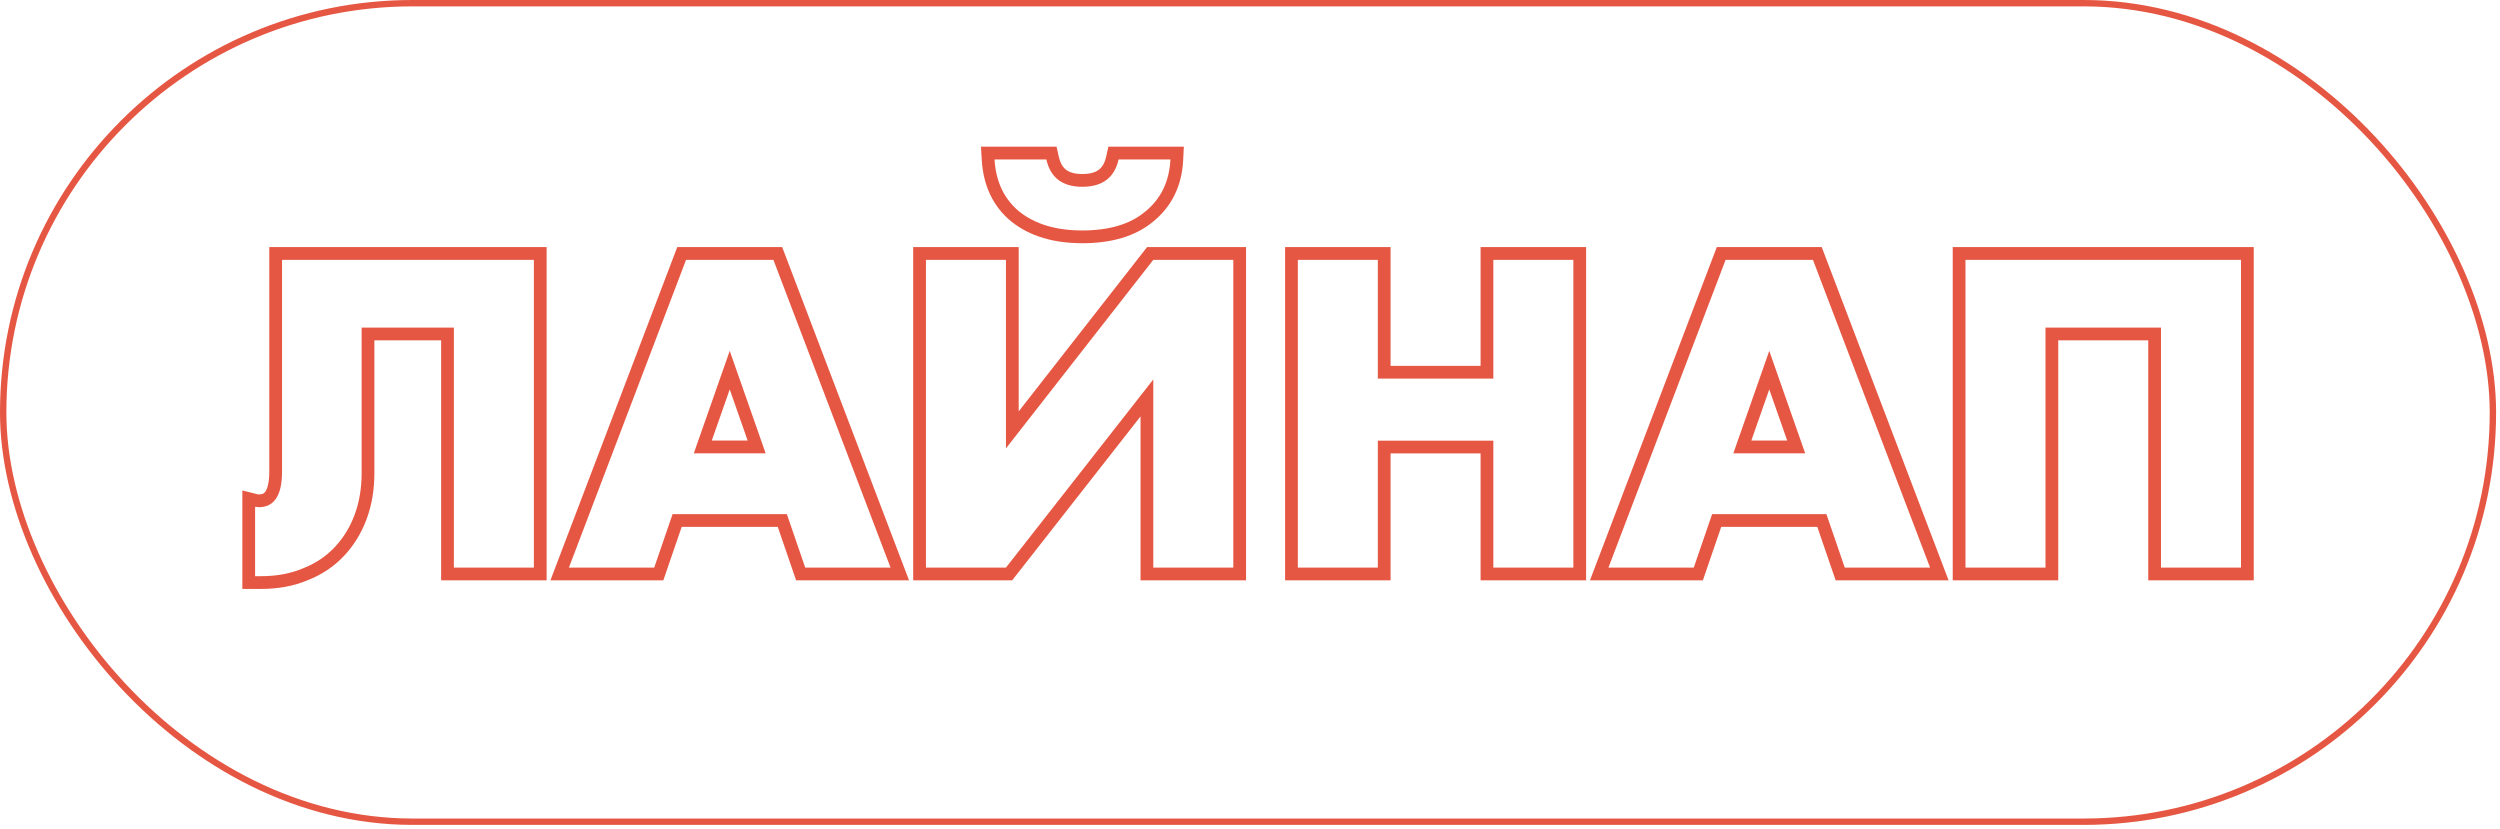
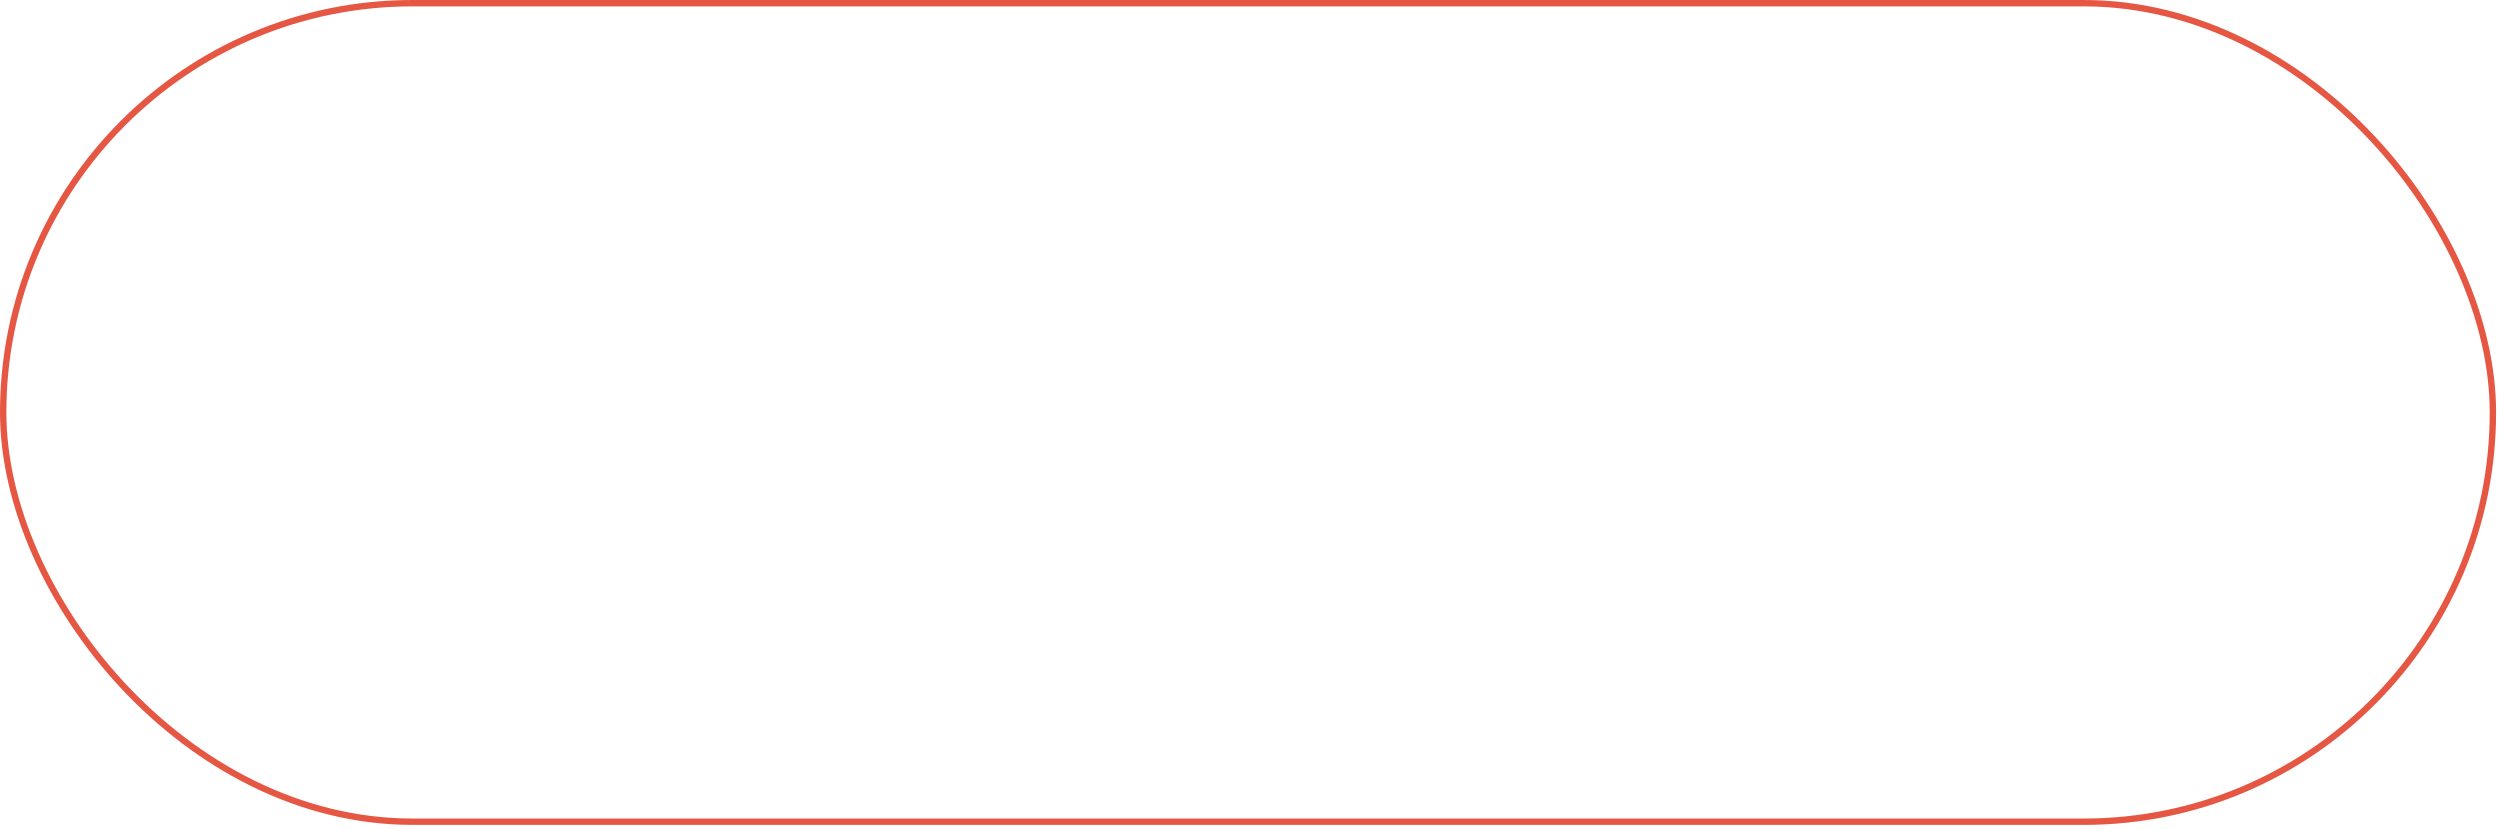
<svg xmlns="http://www.w3.org/2000/svg" width="392" height="130" viewBox="0 0 392 130" fill="none">
  <rect x="0.5" y="0.5" width="390.388" height="128.344" rx="64.172" stroke="#E65743" />
-   <path d="M40.242 78.494L39 78.183V79.464V90.344V91.344H40H40.96C43.498 91.344 45.806 90.921 47.865 90.054C49.952 89.236 51.738 88.047 53.208 86.485C54.67 84.932 55.785 83.109 56.554 81.027C57.326 78.939 57.704 76.643 57.704 74.152V52.368H70.168V89V90H71.168H83.712H84.712V89V40.744V39.744H83.712H44.224H43.224V40.744V73.96C43.224 75.739 42.927 76.899 42.475 77.588C42.072 78.203 41.493 78.528 40.576 78.528C40.428 78.528 40.319 78.513 40.242 78.494ZM102.581 90H103.295L103.527 89.325L106.175 81.616H122.667L125.315 89.325L125.547 90H126.261H139.637H141.088L140.572 88.644L122.204 40.388L121.958 39.744H121.269H107.573H106.884L106.638 40.388L88.27 88.644L87.754 90H89.205H102.581ZM158.732 40.744V39.744H157.732H145.188H144.188V40.744V89V90H145.188H157.732H158.219L158.519 89.617L179.836 62.395V89V90H180.836H193.38H194.38V89V40.744V39.744H193.38H180.836H180.348L180.048 40.128L158.732 67.408V40.744ZM165.044 24.782L164.869 24H164.068H155.94H154.877L154.942 25.061C155.17 28.796 156.575 31.801 159.209 33.965L159.216 33.97L159.223 33.975C161.921 36.115 165.446 37.136 169.7 37.136C174.066 37.136 177.608 36.122 180.192 33.964C182.904 31.763 184.34 28.759 184.523 25.049L184.575 24H183.524H175.396H174.595L174.42 24.782C174.14 26.035 173.609 26.876 172.891 27.417C172.164 27.964 171.133 28.288 169.7 28.288C168.292 28.288 167.278 27.966 166.562 27.42C165.853 26.88 165.325 26.038 165.044 24.782ZM234.156 39.744H233.156V40.744V58.368H217.044V40.744V39.744H216.044H203.501H202.501V40.744V89V90H203.501H216.044H217.044V89V70.096H233.156V89V90H234.156H246.701H247.701V89V40.744V39.744H246.701H234.156ZM265.581 90H266.295L266.527 89.325L269.175 81.616H285.667L288.315 89.325L288.547 90H289.261H302.637H304.088L303.572 88.644L285.204 40.388L284.958 39.744H284.269H270.573H269.884L269.638 40.388L251.27 88.644L250.754 90H252.205H265.581ZM351.388 90H352.388V89V40.744V39.744H351.388H308.188H307.188V40.744V89V90H308.188H320.732H321.732V89V52.368H337.844V89V90H338.844H351.388ZM110.199 70.08L114.421 58.038L118.643 70.08H110.199ZM273.199 70.08L277.421 58.038L281.643 70.08H273.199Z" stroke="#E65743" stroke-width="2" />
</svg>